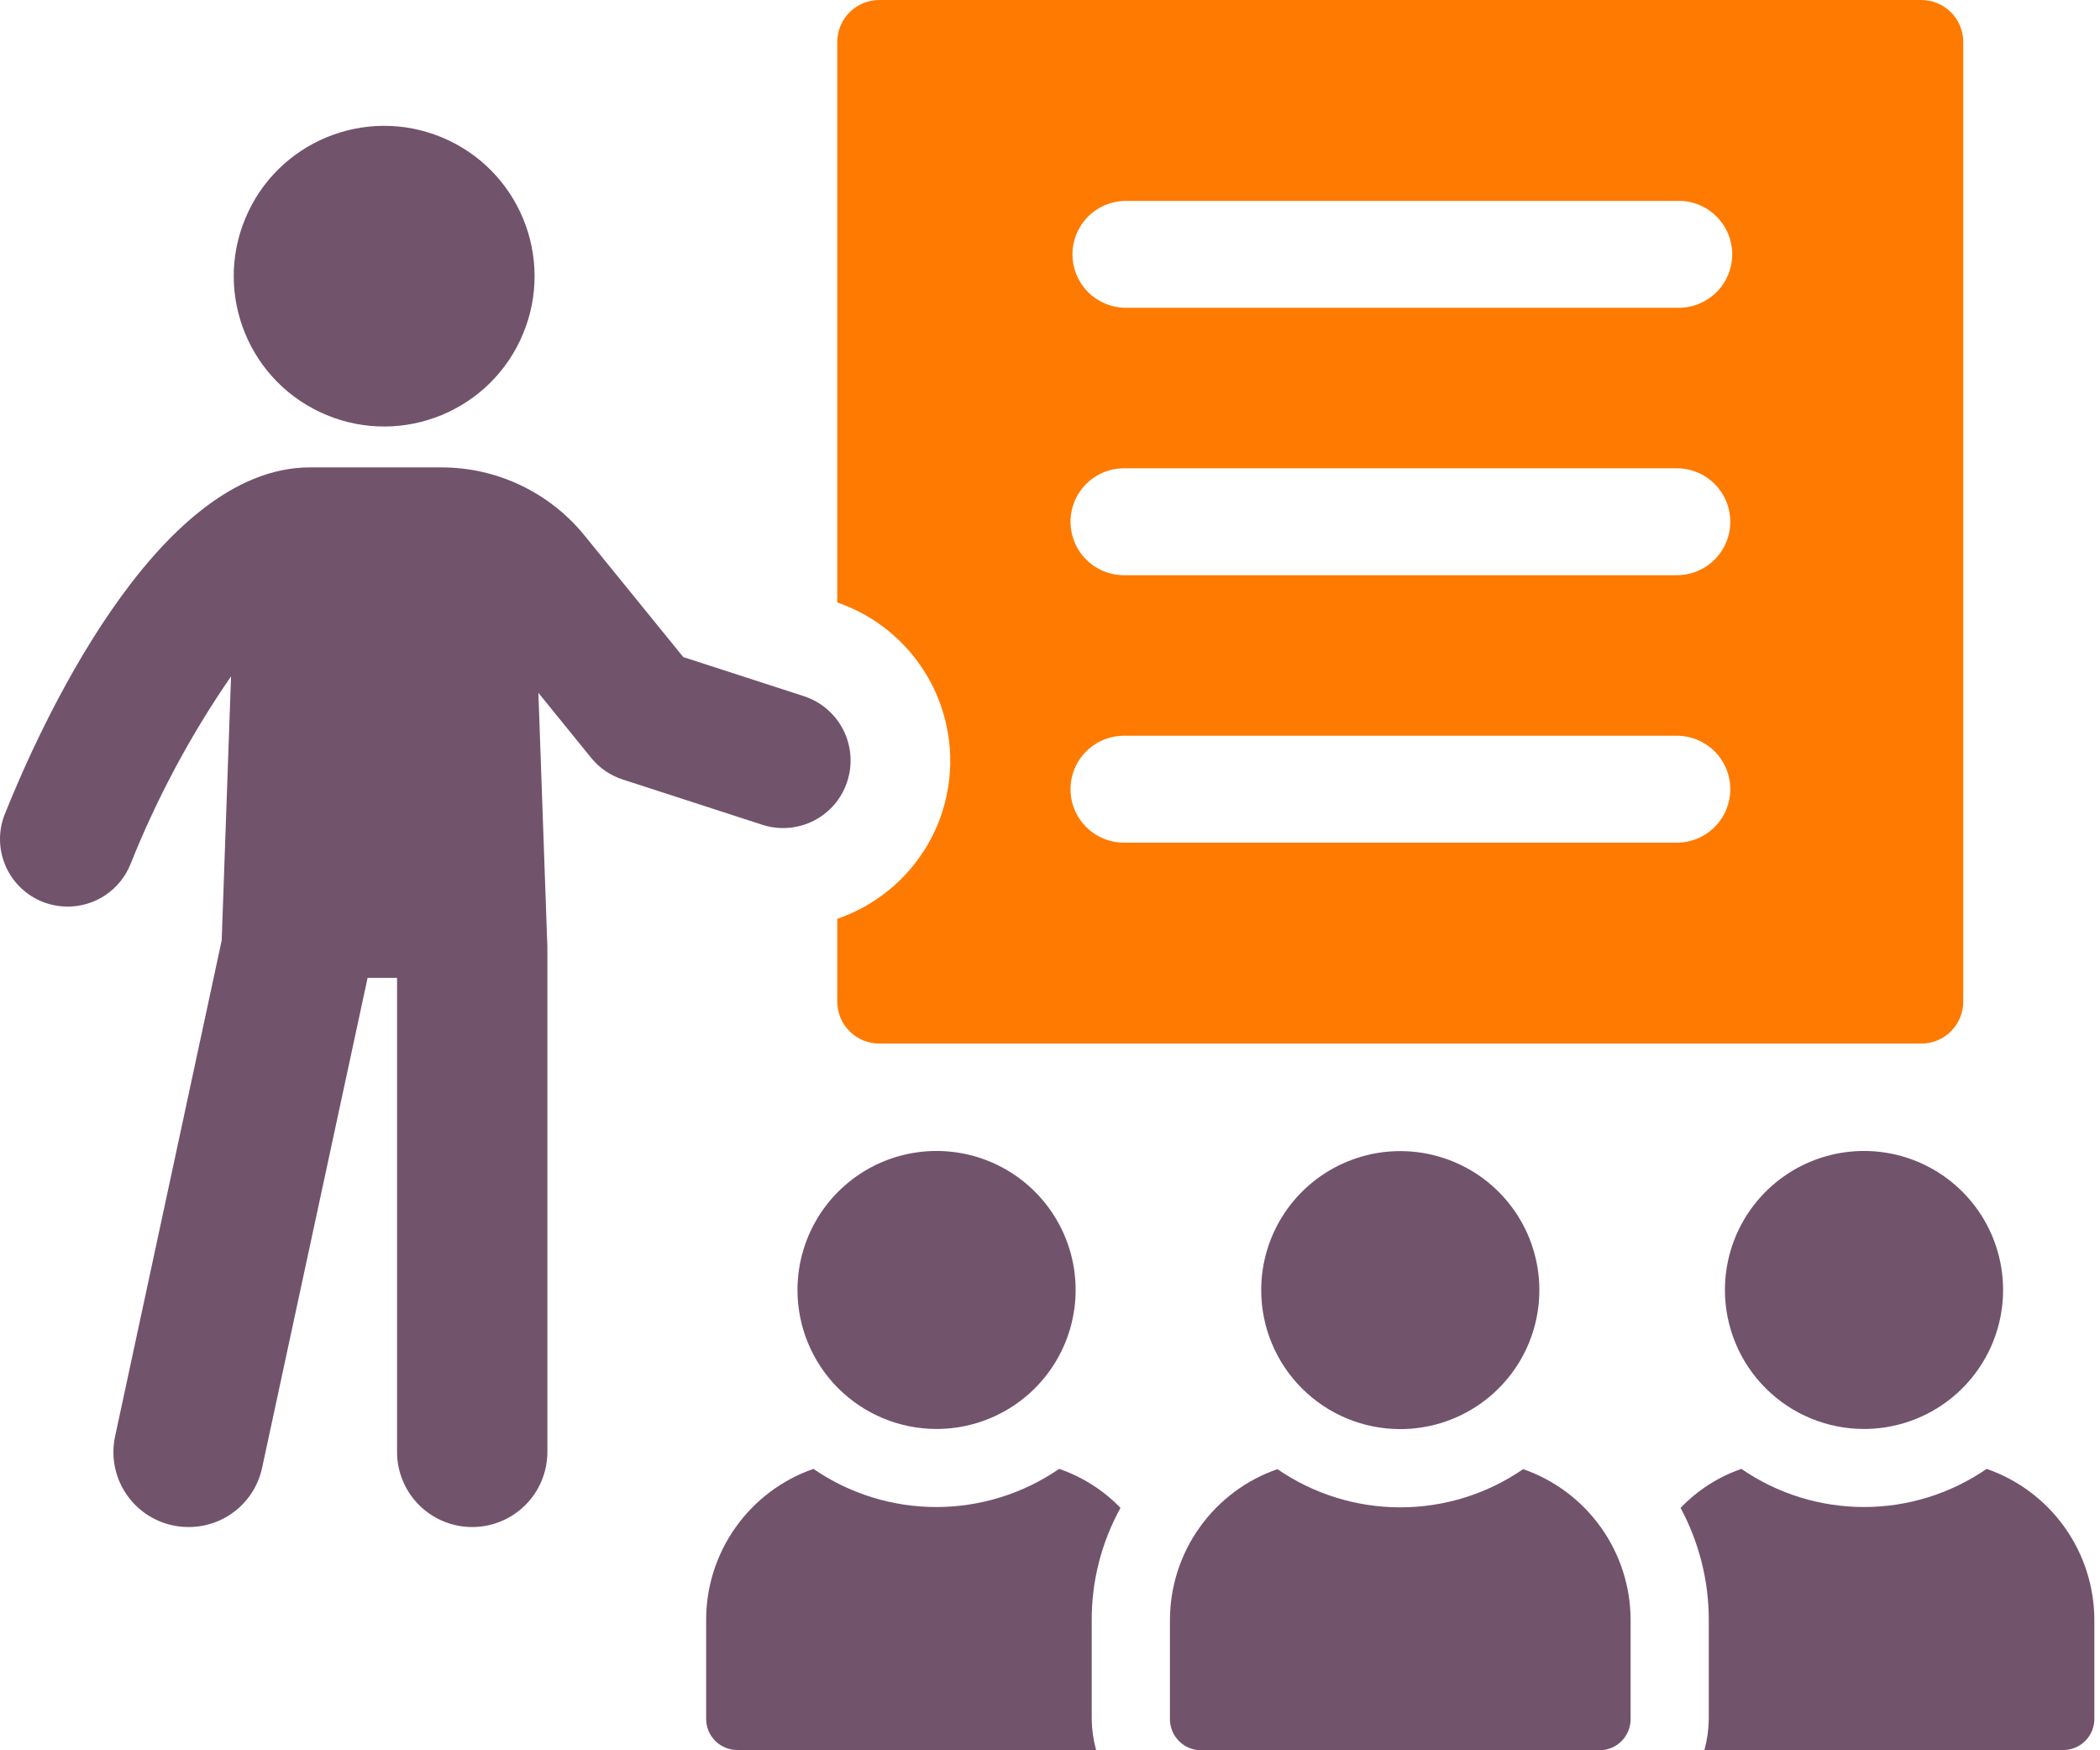
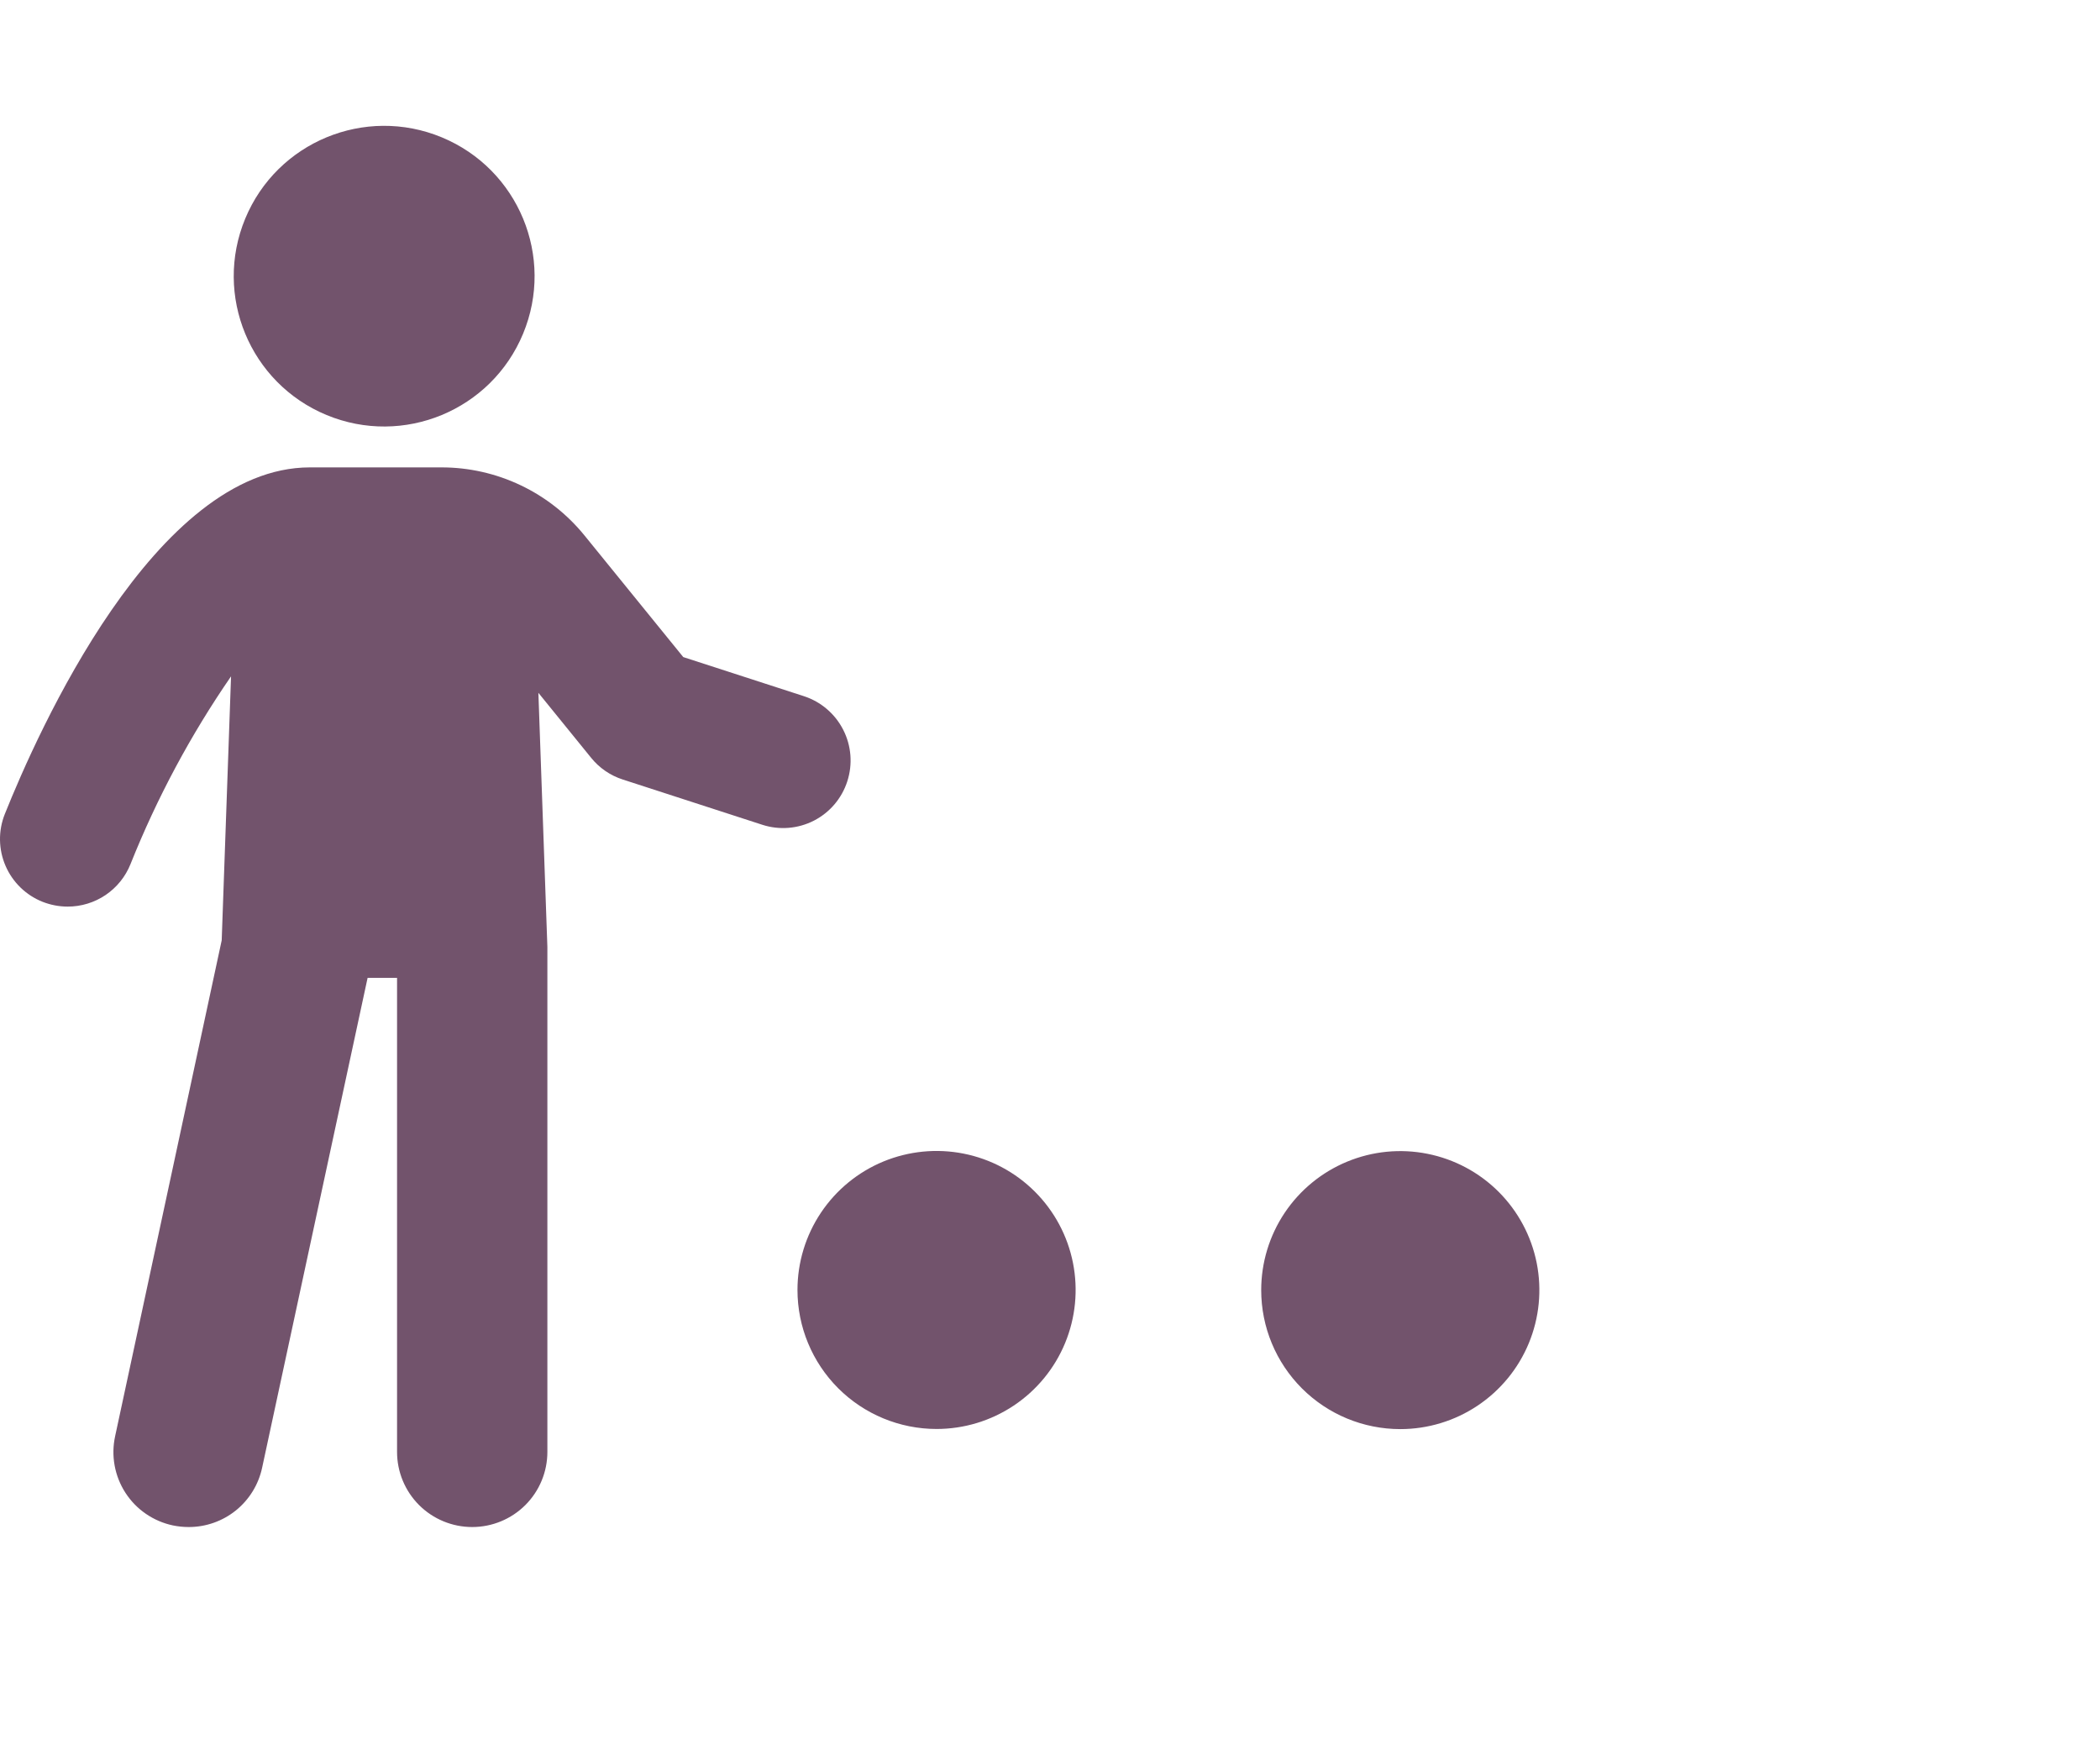
<svg xmlns="http://www.w3.org/2000/svg" width="96" height="80" viewBox="0 0 96 80" fill="none">
  <path d="M38.733 35.714C38.986 34.934 38.92 34.086 38.547 33.356C38.175 32.626 37.528 32.073 36.749 31.82L31.235 30.033L26.721 24.476C25.931 23.503 24.934 22.718 23.802 22.18C22.67 21.641 21.432 21.362 20.179 21.363H14.166C7.076 21.363 1.705 33.504 0.22 37.208C0.069 37.585 -0.005 37.987 0 38.393C0.006 38.799 0.091 39.199 0.252 39.572C0.412 39.945 0.645 40.282 0.936 40.565C1.227 40.848 1.571 41.07 1.948 41.22C2.313 41.363 2.7 41.437 3.092 41.438C3.711 41.439 4.316 41.254 4.829 40.907C5.341 40.56 5.738 40.068 5.967 39.493C7.174 36.471 8.715 33.593 10.562 30.914L10.135 42.979L5.263 65.644C5.167 66.085 5.159 66.54 5.24 66.984C5.321 67.428 5.489 67.852 5.734 68.231C5.979 68.61 6.297 68.937 6.669 69.192C7.041 69.448 7.46 69.628 7.902 69.722C8.14 69.771 8.384 69.796 8.627 69.796C9.413 69.797 10.175 69.528 10.786 69.035C11.396 68.541 11.819 67.853 11.983 67.085L16.805 44.694H18.151V66.363C18.151 67.273 18.513 68.147 19.157 68.791C19.802 69.435 20.675 69.796 21.587 69.796C22.498 69.796 23.372 69.435 24.017 68.791C24.661 68.147 25.023 67.273 25.023 66.363V43.278L24.612 31.667L27.023 34.637C27.398 35.102 27.902 35.447 28.471 35.63L34.855 37.7C35.24 37.824 35.645 37.871 36.049 37.838C36.452 37.806 36.845 37.694 37.206 37.51C37.566 37.325 37.886 37.072 38.148 36.764C38.41 36.455 38.609 36.099 38.733 35.714Z" fill="#72536C" />
  <path d="M23.913 15.252C25.367 11.746 23.701 7.728 20.193 6.276C16.684 4.824 12.663 6.488 11.21 9.994C9.757 13.499 11.422 17.518 14.931 18.97C18.439 20.422 22.46 18.757 23.913 15.252Z" fill="#72536C" />
-   <path d="M43.072 37.121C42.706 38.249 42.081 39.277 41.249 40.123C40.416 40.969 39.398 41.61 38.275 41.996V45.784C38.275 46.036 38.326 46.287 38.423 46.52C38.521 46.753 38.663 46.964 38.843 47.142C39.022 47.32 39.235 47.461 39.469 47.556C39.703 47.652 39.954 47.7 40.206 47.698H87.832C88.34 47.698 88.827 47.497 89.187 47.138C89.546 46.779 89.748 46.292 89.748 45.784V1.911C89.747 1.404 89.545 0.918 89.186 0.56C88.826 0.201 88.34 3.98248e-05 87.832 4.04953e-05H40.206C39.954 -0.002 39.704 0.047 39.47 0.142C39.236 0.237 39.023 0.377 38.844 0.555C38.664 0.733 38.522 0.944 38.424 1.177C38.327 1.409 38.276 1.659 38.275 1.911V27.536C40.17 28.189 41.734 29.559 42.631 31.35C43.528 33.142 43.686 35.214 43.072 37.121ZM51.384 9.183H76.654C76.983 9.171 77.31 9.226 77.617 9.343C77.924 9.461 78.203 9.639 78.44 9.867C78.676 10.095 78.864 10.368 78.993 10.67C79.121 10.972 79.187 11.297 79.187 11.625C79.187 11.953 79.121 12.278 78.993 12.58C78.864 12.882 78.676 13.155 78.44 13.383C78.203 13.611 77.924 13.789 77.617 13.907C77.31 14.024 76.983 14.079 76.654 14.067H51.384C50.751 14.044 50.151 13.777 49.711 13.322C49.272 12.866 49.026 12.258 49.026 11.625C49.026 10.992 49.272 10.384 49.711 9.928C50.151 9.473 50.751 9.206 51.384 9.183ZM51.384 21.404H76.654C77.303 21.404 77.925 21.662 78.384 22.12C78.842 22.578 79.1 23.2 79.1 23.848C79.1 24.496 78.842 25.117 78.384 25.576C77.925 26.034 77.303 26.291 76.654 26.291H51.384C50.735 26.291 50.113 26.034 49.655 25.576C49.196 25.117 48.938 24.496 48.938 23.848C48.938 23.2 49.196 22.578 49.655 22.12C50.113 21.662 50.735 21.404 51.384 21.404ZM51.384 33.628H76.654C77.303 33.628 77.925 33.886 78.384 34.344C78.842 34.802 79.1 35.424 79.1 36.072C79.1 36.72 78.842 37.341 78.384 37.8C77.925 38.258 77.303 38.515 76.654 38.515H51.384C50.735 38.515 50.113 38.258 49.655 37.8C49.196 37.341 48.938 36.72 48.938 36.072C48.938 35.424 49.196 34.802 49.655 34.344C50.113 33.886 50.735 33.628 51.384 33.628Z" fill="#FF7A00" />
-   <path d="M51.222 68.922C50.442 68.113 49.481 67.502 48.418 67.138C46.766 68.274 44.807 68.882 42.801 68.882C40.796 68.882 38.837 68.274 37.185 67.138C35.751 67.637 34.509 68.57 33.63 69.807C32.752 71.043 32.28 72.523 32.281 74.039V78.562C32.281 78.75 32.318 78.936 32.389 79.109C32.461 79.282 32.566 79.44 32.699 79.573C32.832 79.705 32.99 79.81 33.164 79.881C33.337 79.953 33.523 79.989 33.711 79.988H50.107C49.981 79.529 49.914 79.057 49.907 78.581V74.039C49.904 72.25 50.357 70.489 51.222 68.922Z" fill="#72536C" />
  <path d="M42.814 65.314C44.071 65.314 45.301 64.941 46.346 64.243C47.392 63.545 48.207 62.553 48.688 61.392C49.169 60.231 49.295 58.953 49.05 57.721C48.805 56.488 48.199 55.356 47.31 54.468C46.421 53.579 45.288 52.974 44.054 52.729C42.821 52.484 41.543 52.61 40.381 53.09C39.219 53.571 38.226 54.386 37.527 55.431C36.829 56.475 36.456 57.704 36.456 58.96C36.456 60.645 37.126 62.261 38.318 63.453C39.51 64.644 41.128 65.314 42.814 65.314Z" fill="#72536C" />
-   <path d="M90.819 67.138C89.17 68.273 87.215 68.881 85.212 68.881C83.209 68.881 81.254 68.273 79.605 67.138C78.55 67.504 77.598 68.116 76.826 68.922C77.673 70.495 78.116 72.253 78.116 74.039V78.581C78.109 79.057 78.042 79.529 77.916 79.988H94.33C94.707 79.986 95.066 79.834 95.331 79.567C95.596 79.299 95.743 78.938 95.742 78.562V74.039C95.738 72.521 95.263 71.041 94.381 69.805C93.499 68.568 92.255 67.636 90.819 67.138Z" fill="#72536C" />
-   <path d="M85.212 65.314C86.469 65.314 87.699 64.941 88.744 64.243C89.79 63.545 90.605 62.553 91.086 61.392C91.567 60.231 91.693 58.953 91.448 57.721C91.203 56.488 90.597 55.356 89.708 54.468C88.819 53.579 87.686 52.974 86.452 52.729C85.219 52.484 83.941 52.61 82.779 53.09C81.617 53.571 80.624 54.386 79.925 55.431C79.227 56.475 78.854 57.704 78.854 58.96C78.854 59.795 79.018 60.621 79.338 61.392C79.657 62.162 80.126 62.863 80.716 63.453C81.306 64.043 82.007 64.511 82.779 64.83C83.55 65.149 84.377 65.314 85.212 65.314Z" fill="#72536C" />
-   <path d="M69.63 67.15C67.978 68.287 66.019 68.896 64.013 68.896C62.007 68.896 60.048 68.287 58.396 67.15C56.964 67.647 55.722 68.577 54.842 69.811C53.961 71.044 53.487 72.521 53.483 74.036V78.577C53.483 78.955 53.633 79.317 53.901 79.583C54.167 79.85 54.53 80 54.907 80H73.122C73.499 79.999 73.86 79.849 74.126 79.582C74.393 79.316 74.542 78.954 74.542 78.577V74.036C74.539 72.521 74.064 71.044 73.184 69.811C72.304 68.577 71.062 67.647 69.63 67.15Z" fill="#72536C" />
  <path d="M64.013 65.32C65.27 65.32 66.5 64.948 67.545 64.249C68.591 63.551 69.406 62.559 69.887 61.398C70.368 60.237 70.494 58.96 70.249 57.727C70.004 56.495 69.398 55.363 68.509 54.474C67.62 53.586 66.487 52.981 65.253 52.736C64.02 52.49 62.742 52.616 61.58 53.097C60.418 53.578 59.425 54.392 58.726 55.437C58.028 56.482 57.655 57.71 57.655 58.967C57.655 60.652 58.325 62.268 59.517 63.459C60.709 64.651 62.327 65.32 64.013 65.32Z" fill="#72536C" />
</svg>